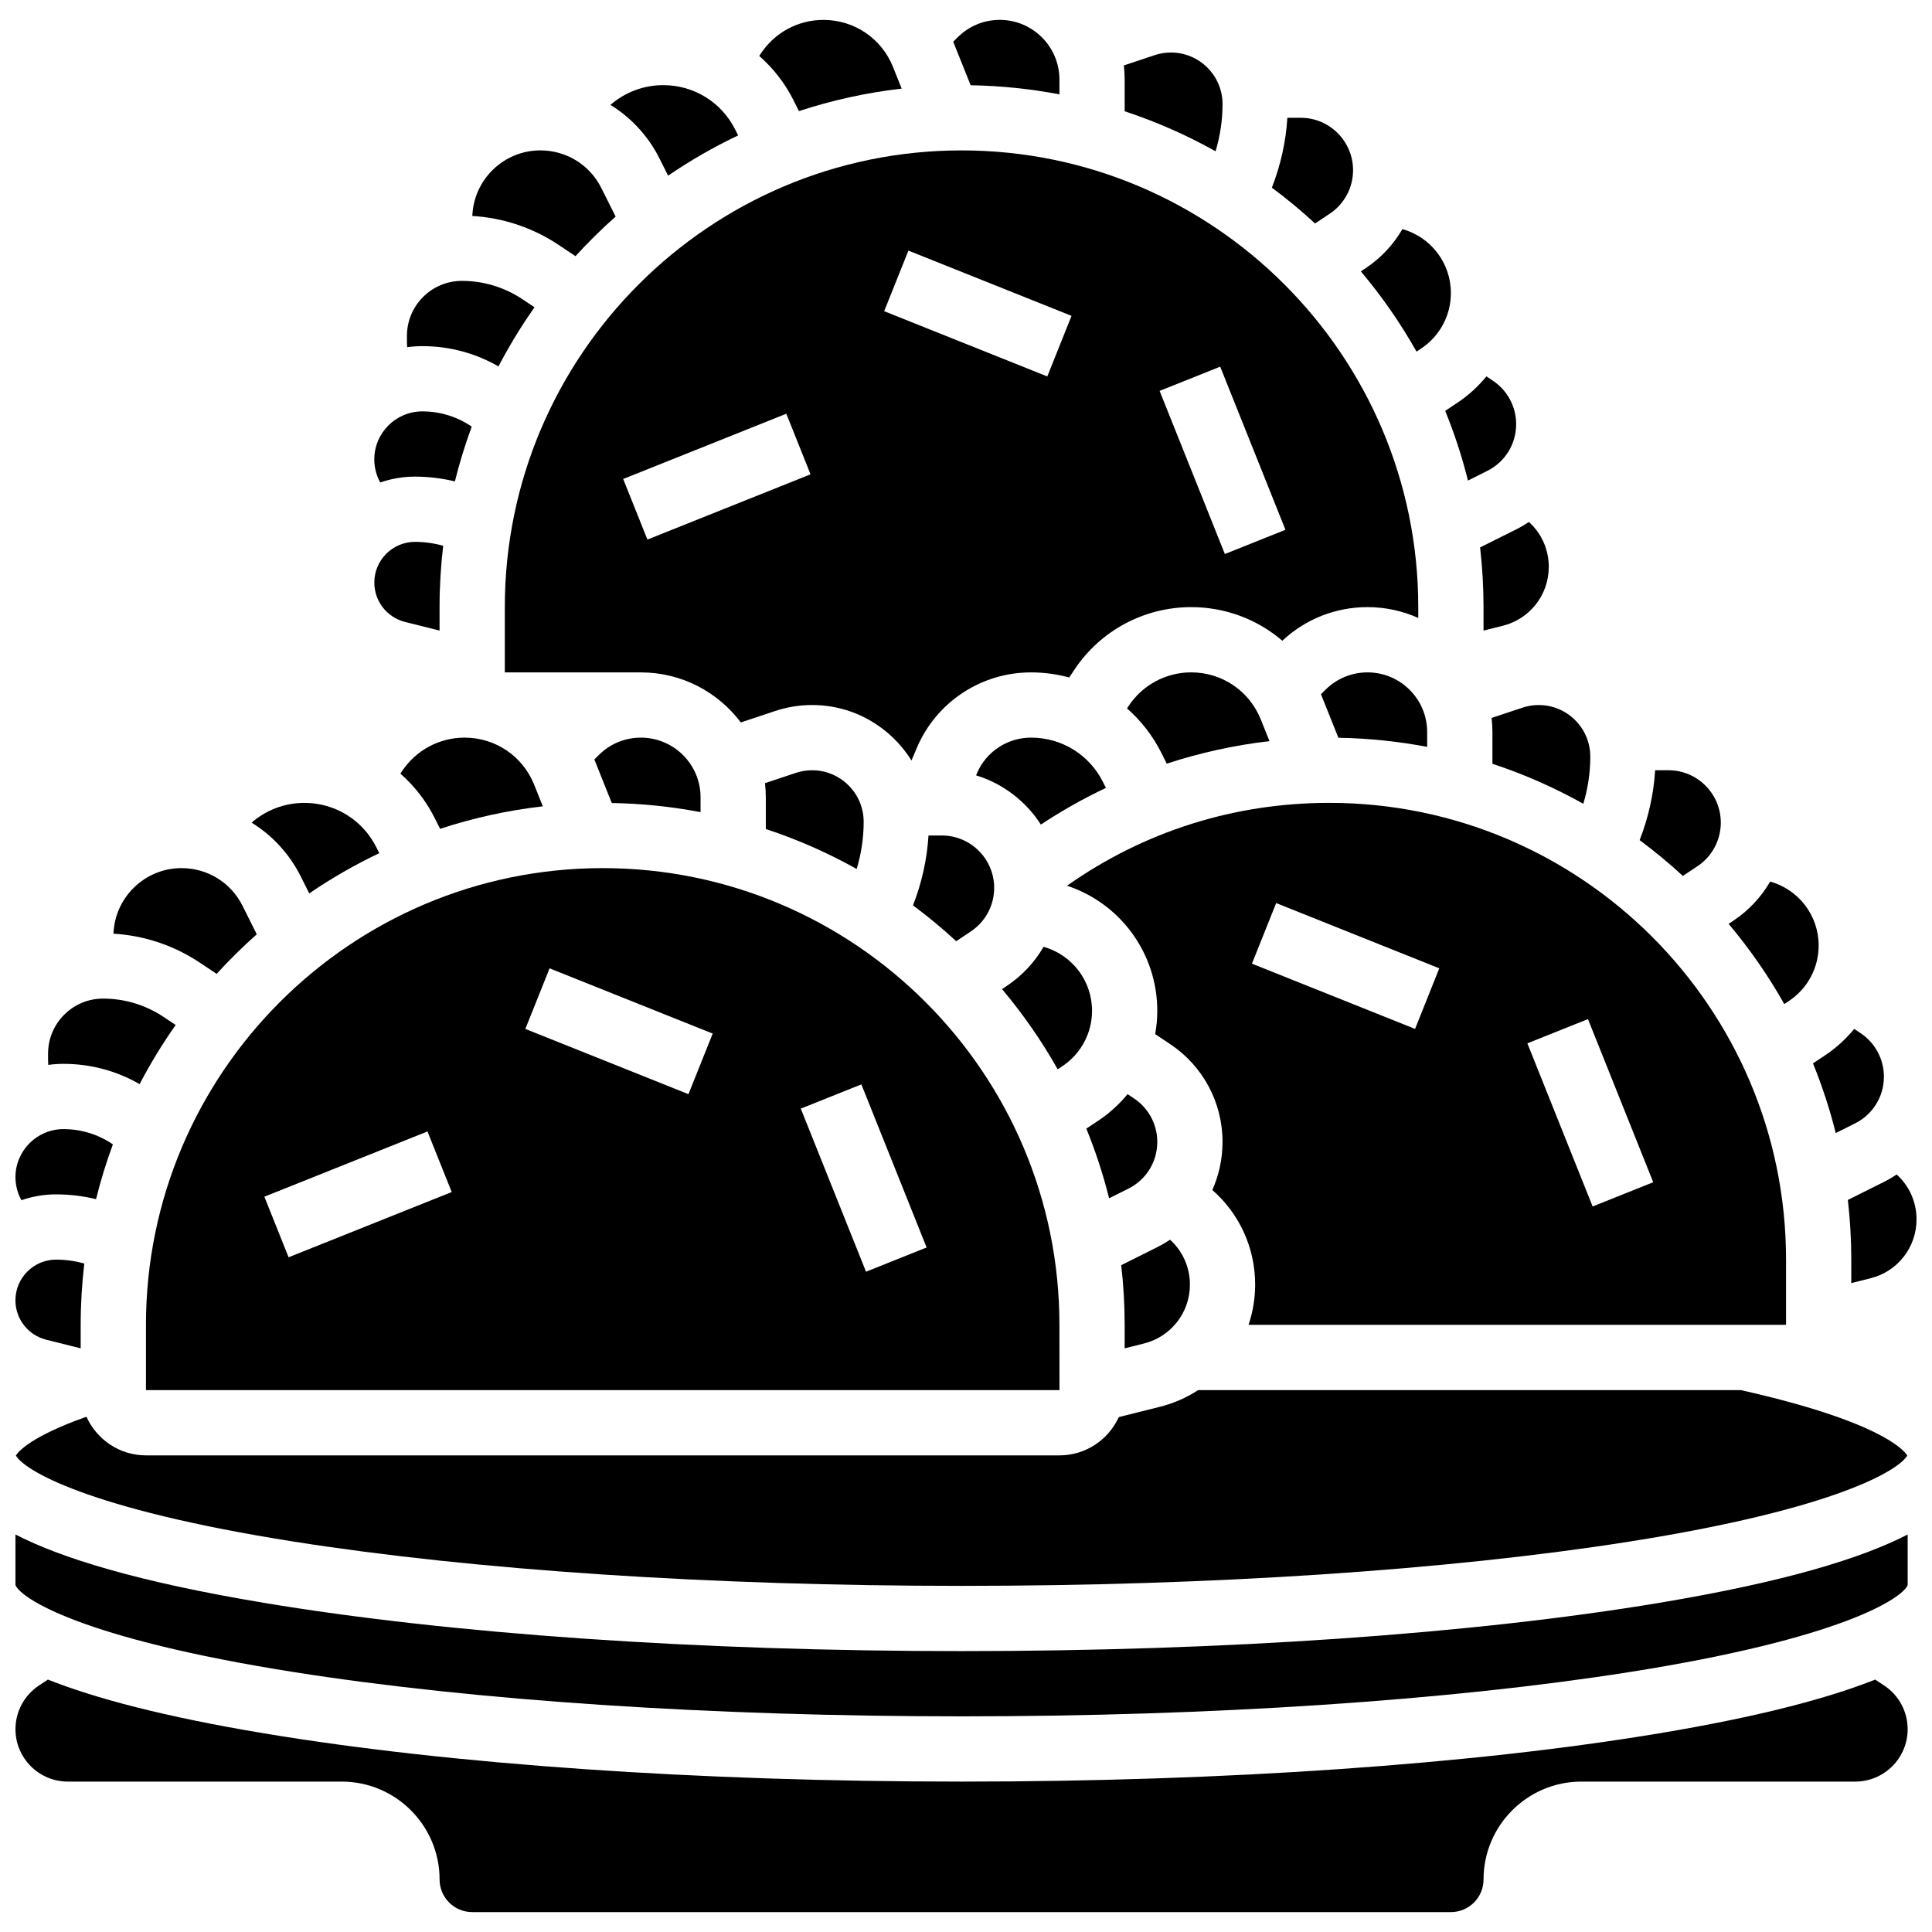
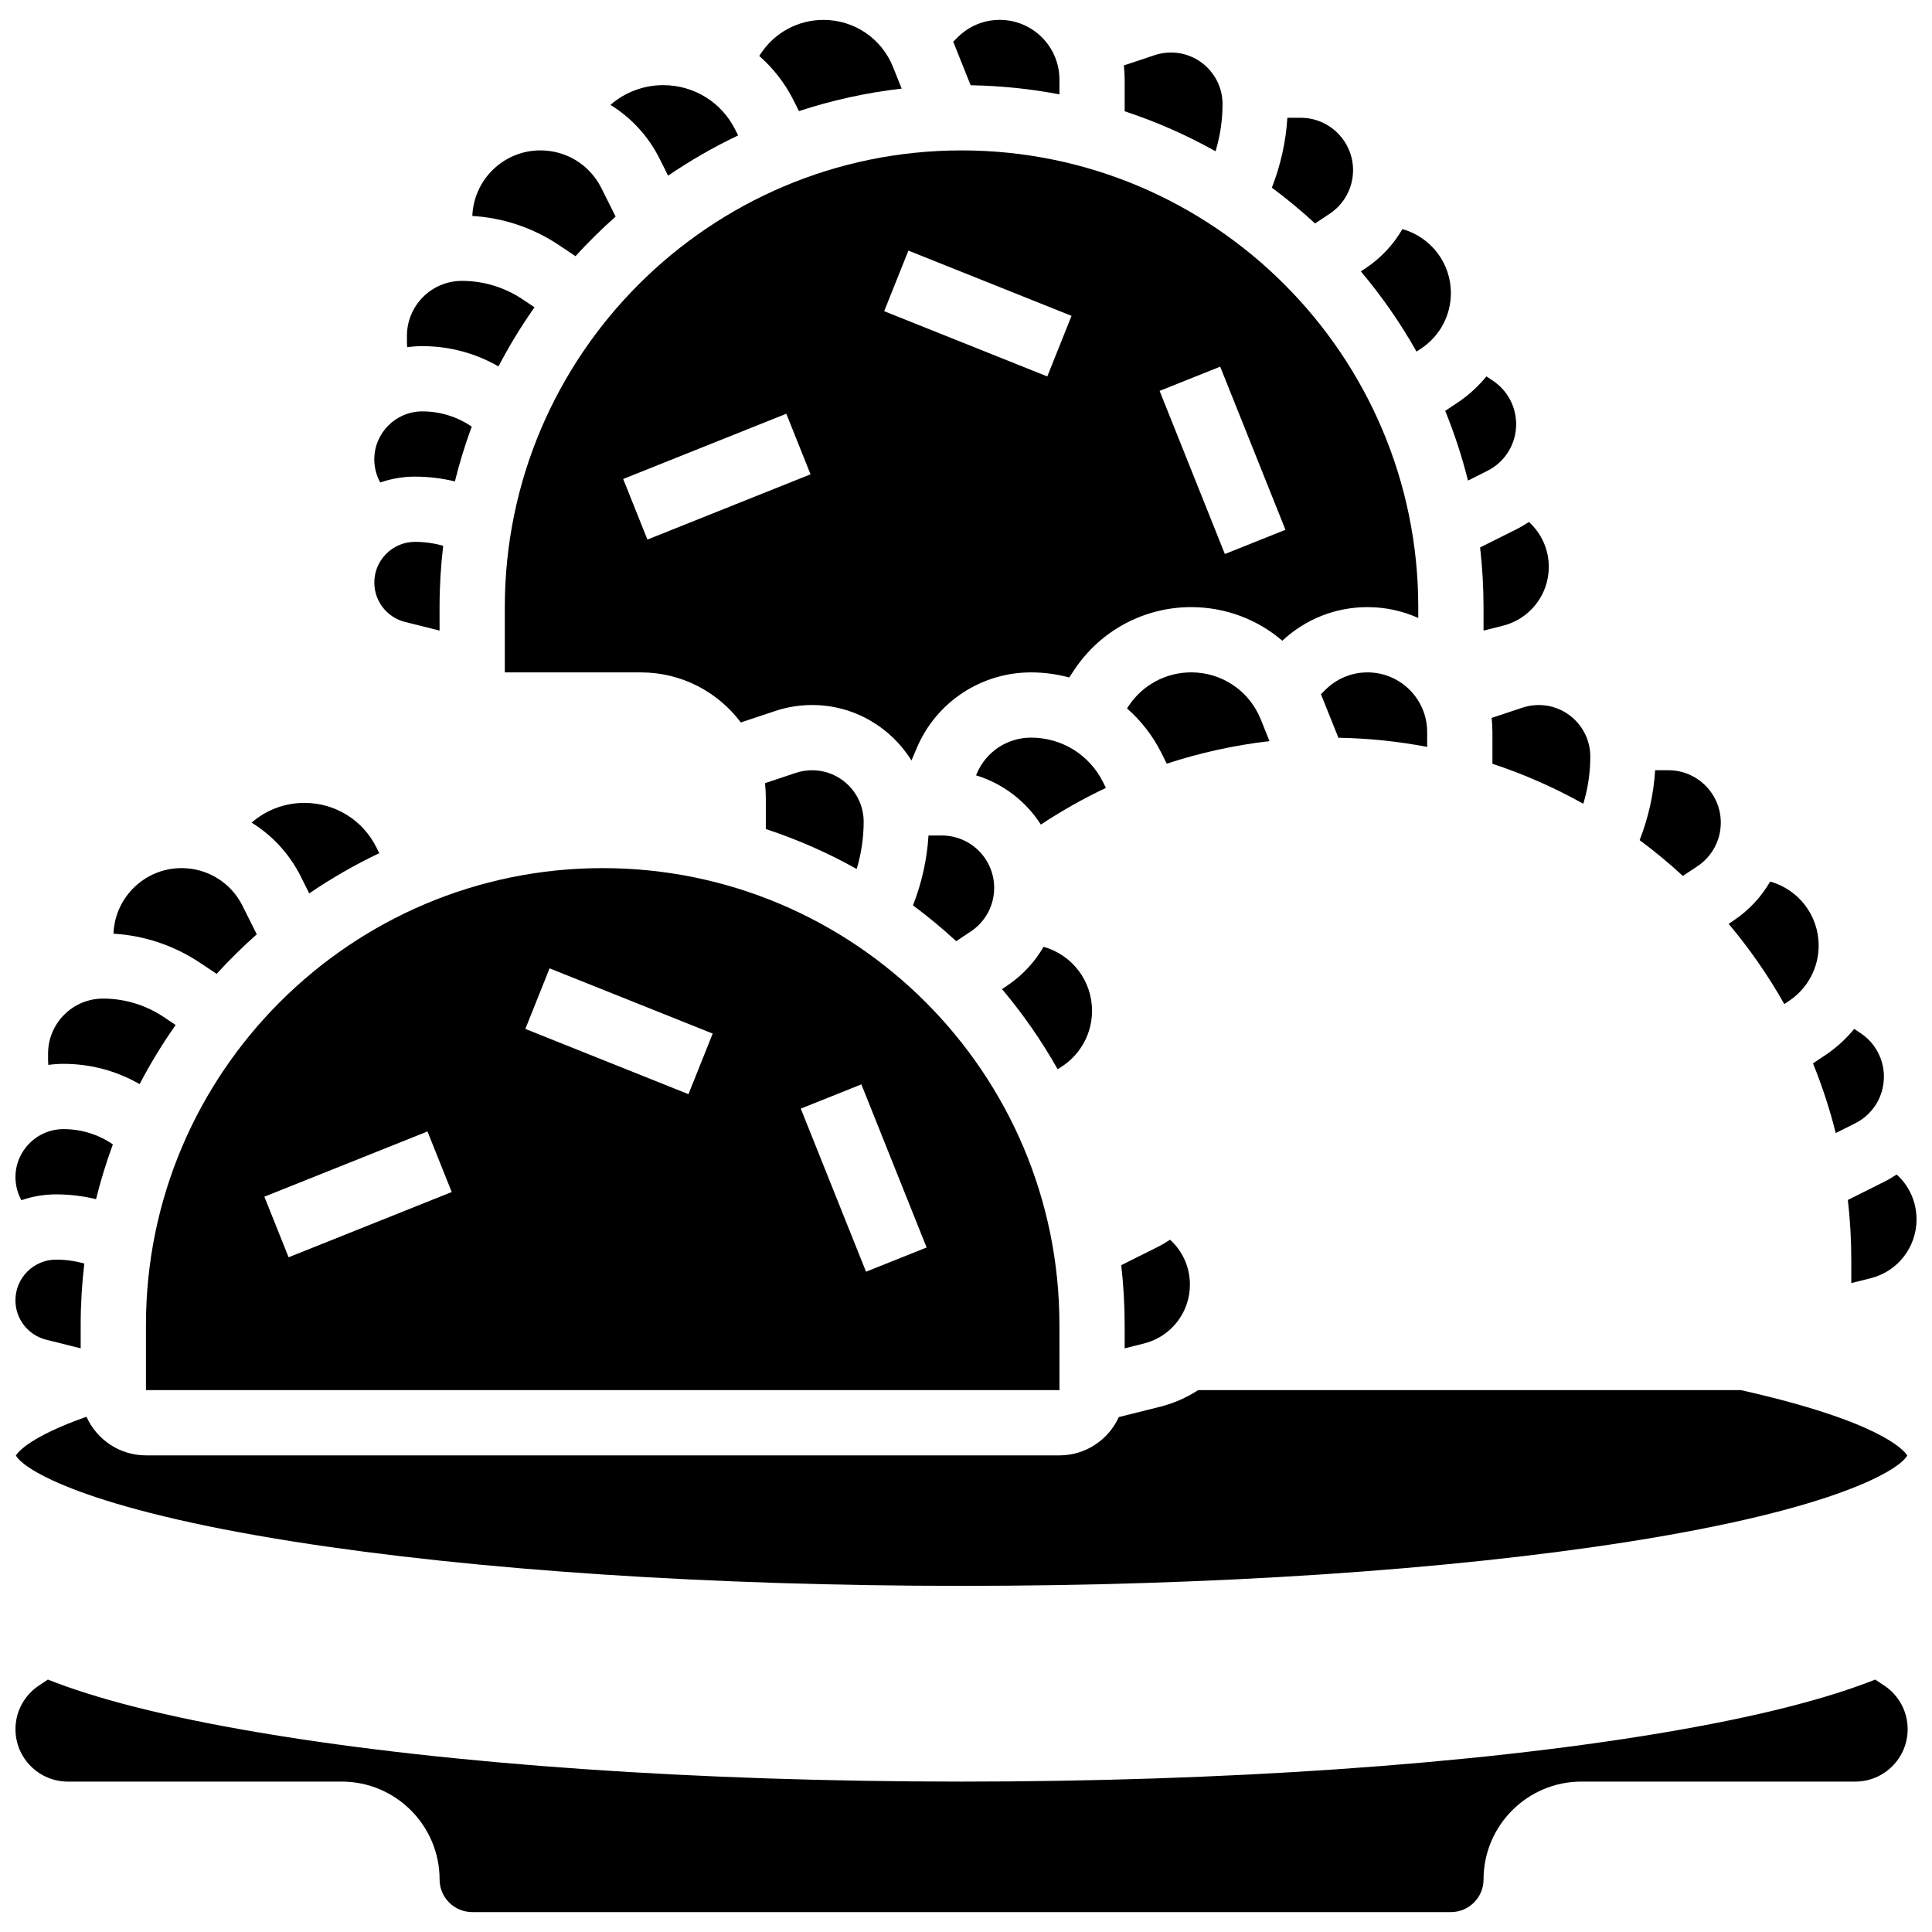
<svg xmlns="http://www.w3.org/2000/svg" width="800px" height="800px" version="1.1" viewBox="144 144 512 512">
  <defs>
    <clipPath id="f">
      <path d="m148.09 512h501.91v53h-501.91z" />
    </clipPath>
    <clipPath id="e">
      <path d="m633 455h18.902v30h-18.902z" />
    </clipPath>
    <clipPath id="d">
      <path d="m148.09 589h501.91v62h-501.91z" />
    </clipPath>
    <clipPath id="c">
      <path d="m148.09 550h501.91v49h-501.91z" />
    </clipPath>
    <clipPath id="b">
      <path d="m148.09 443h25.906v20h-25.906z" />
    </clipPath>
    <clipPath id="a">
      <path d="m148.09 477h18.906v25h-18.906z" />
    </clipPath>
  </defs>
  <path d="m398.82 183.86c-66.742 0-121.04 54.297-121.04 121.04v17.293h36.066c10.816 0 20.438 5.215 26.48 13.266l9.094-3.031c3.164-1.055 6.457-1.59 9.793-1.59 11.113 0 20.871 5.887 26.336 14.707l1.402-3.309c5.164-12.176 17.051-20.043 30.273-20.043 3.484 0 6.879 0.473 10.129 1.344l1.391-2.086c6.91-10.363 18.473-16.555 30.93-16.555 9.105 0 17.582 3.273 24.156 8.906 6.148-5.746 14.117-8.906 22.578-8.906 4.789 0 9.336 1.031 13.449 2.867v-2.863c0-66.738-54.301-121.04-121.04-121.04zm-83.246 103.13-6.422-16.055 43.227-17.293 6.422 16.055zm105.97-43.23-43.227-17.293 6.422-16.055 43.227 17.293zm47.059 47.059-17.293-43.227 16.055-6.422 17.293 43.227z" />
-   <path d="m250.57 348.33-0.461 0.695c3.695 3.246 6.816 7.215 9.113 11.809l1.406 2.816c8.727-2.867 17.836-4.887 27.227-5.965l-2.285-5.707c-3.035-7.594-10.281-12.5-18.457-12.5-6.66 0-12.848 3.309-16.543 8.852z" />
  <path d="m371.03 374.29c1.219-4.047 1.852-8.273 1.852-12.496 0-7.539-6.133-13.668-13.668-13.668-1.473 0-2.926 0.234-4.324 0.703l-8.16 2.719c0.137 1.23 0.219 2.477 0.219 3.742v8.41c8.406 2.766 16.465 6.328 24.082 10.59z" />
  <path d="m182.68 495.1v17.293h242.08 0.012l-0.012-17.293c0-66.742-54.297-121.04-121.04-121.04-66.742 0-121.04 54.297-121.04 121.04zm189.59-63.73 17.293 43.227-16.055 6.422-17.293-43.227zm-82.625-30.754 43.227 17.293-6.422 16.055-43.227-17.293zm-25.938 59.281-43.227 17.293-6.422-16.055 43.227-17.293z" />
-   <path d="m302.67 344.11-1.168 1.168c0.039 0.094 0.086 0.184 0.125 0.281l4.496 11.246c8.027 0.137 15.887 0.965 23.531 2.418v-3.934c0-8.715-7.09-15.809-15.809-15.809-4.219 0-8.191 1.641-11.176 4.629z" />
  <path d="m593.85 373.55c3.871-2.578 6.18-6.898 6.18-11.551 0-7.656-6.227-13.879-13.879-13.879h-3.523c-0.383 6.34-1.793 12.613-4.109 18.523 3.988 2.957 7.812 6.129 11.457 9.488z" />
  <path d="m547.45 331.54-8.16 2.719c0.137 1.23 0.219 2.477 0.219 3.742v8.41c8.414 2.773 16.469 6.336 24.086 10.598 1.219-4.047 1.852-8.273 1.852-12.5 0-7.539-6.133-13.668-13.668-13.668-1.477-0.004-2.93 0.234-4.328 0.699z" />
  <path d="m630.49 444.27 5.113-2.559c4.723-2.359 7.652-7.106 7.652-12.383 0-4.641-2.305-8.945-6.164-11.52l-1.707-1.141c-2.172 2.656-4.742 5.016-7.676 6.973l-3.25 2.164c2.426 5.965 4.449 12.129 6.031 18.465z" />
  <g clip-path="url(#f)">
    <path d="m166.95 519.54-0.168-0.043c-14.559 5.168-17.91 9.164-18.574 10.219 2.031 3.715 18.391 14.113 73.758 22.844 47.906 7.551 110.71 11.711 176.86 11.711 66.137 0 128.95-4.16 176.86-11.711 55.367-8.73 71.727-19.129 73.758-22.844-0.953-1.512-7.43-9.086-44.07-17.316h-143.86c-3.047 1.988-6.461 3.5-10.148 4.422l-10.871 2.719c-2.727 5.977-8.742 10.148-15.73 10.148h-242.08c-6.984 0-13.004-4.172-15.727-10.148z" />
  </g>
  <path d="m618.11 409.25c4.918-3.277 7.852-8.762 7.852-14.672 0-7.93-5.258-14.816-12.848-16.957-2.359 4.07-5.633 7.621-9.68 10.32l-1.332 0.891c5.551 6.59 10.496 13.703 14.754 21.254z" />
  <path d="m447.16 500.04c7.172-1.793 12.18-8.207 12.18-15.598 0-4.629-1.945-8.906-5.262-11.902-1.055 0.699-2.152 1.348-3.305 1.926l-9.637 4.816c0.594 5.195 0.91 10.473 0.91 15.82v6.219z" />
-   <path d="m617.32 495.1v-17.293c0-66.742-54.297-121.04-121.04-121.04-25.246 0-49.117 7.582-69.508 21.957 14.207 4.707 23.918 17.977 23.918 33.145 0 2.098-0.195 4.164-0.555 6.184l3.981 2.652c8.684 5.789 13.867 15.473 13.867 25.906 0 4.5-0.949 8.824-2.707 12.754 7.137 6.234 11.352 15.266 11.352 25.074 0 3.707-0.621 7.293-1.75 10.656zm-52.492-81.023 17.293 43.227-16.055 6.422-17.293-43.227zm-89.051-14.699 6.422-16.055 43.227 17.293-6.422 16.055z" />
  <path d="m506.41 322.19c-4.223 0-8.191 1.645-11.18 4.629l-1.168 1.168c0.039 0.094 0.086 0.184 0.125 0.281l4.5 11.246c8.027 0.137 15.887 0.965 23.527 2.418v-3.934c0.004-8.719-7.09-15.809-15.805-15.809z" />
  <path d="m419.84 362.52c5.516-3.652 11.281-6.902 17.242-9.719l-0.762-1.523c-3.637-7.281-10.953-11.801-19.09-11.801-6.273 0-11.91 3.731-14.359 9.508l-0.207 0.492c7.152 2.18 13.219 6.871 17.176 13.043z" />
  <g clip-path="url(#e)">
    <path d="m634.61 477.81v6.219l5.113-1.277c7.172-1.793 12.18-8.207 12.18-15.598 0-4.629-1.945-8.906-5.262-11.902-1.055 0.699-2.152 1.352-3.305 1.926l-9.633 4.816c0.59 5.195 0.906 10.469 0.906 15.816z" />
  </g>
  <path d="m453.2 346.38c8.828-2.894 17.953-4.898 27.223-5.977l-2.289-5.719c-3.039-7.594-10.285-12.5-18.461-12.5-6.664 0-12.848 3.309-16.543 8.852l-0.461 0.695c3.695 3.246 6.816 7.215 9.113 11.809z" />
-   <path d="m443.04 459c4.719-2.359 7.652-7.106 7.652-12.383 0-4.641-2.305-8.945-6.164-11.52l-1.711-1.141c-2.172 2.652-4.742 5.016-7.676 6.973l-3.25 2.164c2.426 5.961 4.449 12.125 6.035 18.461z" />
  <path d="m390.06 365.41c-0.383 6.336-1.793 12.609-4.109 18.523 3.988 2.957 7.812 6.129 11.457 9.492l3.875-2.582c3.871-2.582 6.184-6.898 6.184-11.551 0-7.656-6.227-13.879-13.883-13.879z" />
  <path d="m425.55 426.54c4.918-3.277 7.852-8.762 7.852-14.672 0-7.93-5.258-14.816-12.848-16.957-2.359 4.07-5.633 7.621-9.68 10.32l-1.332 0.887c5.551 6.59 10.496 13.703 14.754 21.258z" />
  <g clip-path="url(#d)">
    <path d="m643.36 590.71-2.406-1.605c-12.422 4.93-30.648 9.812-57.312 14.254-49.445 8.242-115.09 12.781-184.82 12.781-69.742 0-135.38-4.539-184.82-12.781-26.664-4.445-44.895-9.324-57.312-14.254l-2.406 1.602c-3.871 2.582-6.184 6.898-6.184 11.555 0 7.652 6.227 13.879 13.883 13.879h72.574c14.301 0 25.938 11.637 25.938 25.938 0 4.766 3.879 8.645 8.645 8.645h259.37c4.766 0 8.645-3.879 8.645-8.645 0-14.301 11.637-25.938 25.938-25.938h72.574c7.656 0 13.883-6.227 13.883-13.879 0-4.656-2.309-8.973-6.18-11.551z" />
  </g>
  <path d="m253.97 270.31c3.562 0 7.121 0.434 10.582 1.266 1.227-4.949 2.719-9.793 4.461-14.516-3.832-2.621-8.352-4.039-13.094-4.039-7.016 0-12.727 5.707-12.727 12.727 0 2.184 0.562 4.269 1.578 6.117 2.887-1 5.977-1.555 9.199-1.555z" />
  <path d="m255.92 235.73c7.199 0 14.105 1.875 20.18 5.375 2.844-5.445 6.035-10.68 9.551-15.672l-3.207-2.141c-4.766-3.176-10.309-4.856-16.035-4.856-8.035 0-14.566 6.535-14.566 14.57v1.758c0 0.418 0.023 0.832 0.059 1.246 1.316-0.18 2.656-0.281 4.019-0.281z" />
  <path d="m251.36 308.83 9.129 2.281v-6.219c0-5.5 0.332-10.922 0.961-16.258-2.43-0.676-4.949-1.035-7.477-1.035-5.941 0-10.773 4.832-10.773 10.773-0.004 4.957 3.352 9.254 8.16 10.457z" />
  <path d="m537.15 304.89v6.219l5.113-1.277c7.172-1.793 12.18-8.207 12.18-15.598 0-4.629-1.945-8.906-5.262-11.902-1.055 0.699-2.152 1.348-3.305 1.926l-9.637 4.816c0.594 5.195 0.91 10.469 0.91 15.816z" />
  <g clip-path="url(#c)">
-     <path d="m398.82 581.56c-69.742 0-135.38-4.539-184.82-12.781-33.625-5.602-53.84-11.898-65.902-18.121v13.41c1.473 3.5 17.34 14.156 73.867 23.066 47.91 7.555 110.72 11.715 176.86 11.715 66.137 0 128.95-4.16 176.86-11.711 56.527-8.91 72.395-19.566 73.867-23.066v-13.41c-12.062 6.219-32.277 12.516-65.902 18.121-49.445 8.238-115.09 12.777-184.82 12.777z" />
-   </g>
+     </g>
  <g clip-path="url(#b)">
    <path d="m158.87 460.52c3.562 0 7.121 0.434 10.582 1.266 1.227-4.949 2.719-9.793 4.461-14.516-3.828-2.621-8.348-4.043-13.09-4.043-7.016 0-12.727 5.711-12.727 12.727 0 2.184 0.562 4.269 1.578 6.117 2.883-1 5.977-1.551 9.195-1.551z" />
  </g>
  <path d="m296.51 211.89c3.352-3.684 6.906-7.184 10.637-10.488l-3.777-7.555c-3.082-6.164-9.273-9.992-16.164-9.992-9.73 0-17.668 7.738-18.035 17.379 8.164 0.484 16.02 3.106 22.867 7.668z" />
  <g clip-path="url(#a)">
    <path d="m156.25 499.04 9.133 2.285v-6.219c0-5.5 0.332-10.922 0.961-16.258-2.434-0.676-4.953-1.035-7.481-1.035-5.938 0-10.773 4.832-10.773 10.777 0 4.953 3.356 9.25 8.16 10.449z" />
  </g>
  <path d="m223.73 376.32 2.219 4.441c5.879-4.012 12.086-7.582 18.566-10.664l-0.766-1.527c-3.637-7.277-10.953-11.797-19.086-11.797-5.219 0-10.156 1.898-13.988 5.231 5.481 3.383 10.035 8.277 13.055 14.316z" />
  <path d="m201.41 402.09c3.352-3.684 6.906-7.184 10.637-10.488l-3.777-7.555c-3.082-6.16-9.273-9.988-16.164-9.988-9.73 0-17.668 7.738-18.035 17.379 8.164 0.484 16.02 3.106 22.867 7.668z" />
  <path d="m160.82 425.93c7.199 0 14.105 1.875 20.18 5.375 2.844-5.445 6.035-10.68 9.551-15.672l-3.207-2.141c-4.766-3.176-10.309-4.856-16.035-4.856-8.035 0.004-14.57 6.539-14.57 14.57v1.758c0 0.418 0.023 0.832 0.059 1.246 1.32-0.18 2.66-0.281 4.023-0.281z" />
  <path d="m318.83 186.11 2.219 4.441c5.879-4.012 12.086-7.582 18.566-10.664l-0.766-1.527c-3.637-7.277-10.949-11.797-19.086-11.797-5.219 0-10.156 1.898-13.988 5.231 5.484 3.379 10.035 8.273 13.055 14.316z" />
  <path d="m442.05 173.49c8.414 2.773 16.469 6.336 24.086 10.598 1.219-4.047 1.852-8.273 1.852-12.496 0-7.543-6.133-13.676-13.672-13.676-1.473 0-2.926 0.234-4.324 0.703l-8.16 2.719c0.137 1.23 0.219 2.477 0.219 3.742z" />
  <path d="m496.39 200.64c3.871-2.582 6.184-6.898 6.184-11.551-0.004-7.652-6.231-13.879-13.887-13.879h-3.523c-0.383 6.336-1.793 12.609-4.109 18.523 3.988 2.957 7.812 6.129 11.457 9.492z" />
  <path d="m520.65 236.34c4.918-3.277 7.852-8.762 7.852-14.672 0-7.93-5.258-14.816-12.848-16.957-2.359 4.07-5.633 7.621-9.68 10.32l-1.332 0.887c5.551 6.59 10.496 13.703 14.754 21.258z" />
  <path d="m354.32 170.63 1.406 2.816c8.727-2.867 17.836-4.887 27.227-5.965l-2.285-5.707c-3.031-7.594-10.277-12.5-18.457-12.5-6.664 0-12.848 3.309-16.543 8.855l-0.461 0.695c3.695 3.242 6.816 7.211 9.113 11.805z" />
  <path d="m533.03 271.35 5.113-2.559c4.719-2.359 7.652-7.106 7.652-12.383 0-4.641-2.305-8.945-6.164-11.52l-1.711-1.141c-2.172 2.652-4.742 5.016-7.676 6.973l-3.25 2.164c2.43 5.965 4.453 12.129 6.035 18.465z" />
  <path d="m401.23 166.59c8.027 0.137 15.887 0.965 23.531 2.418v-3.934c-0.004-8.711-7.094-15.805-15.809-15.805-4.223 0-8.191 1.645-11.18 4.629l-1.168 1.168c0.039 0.094 0.086 0.184 0.125 0.281z" />
</svg>